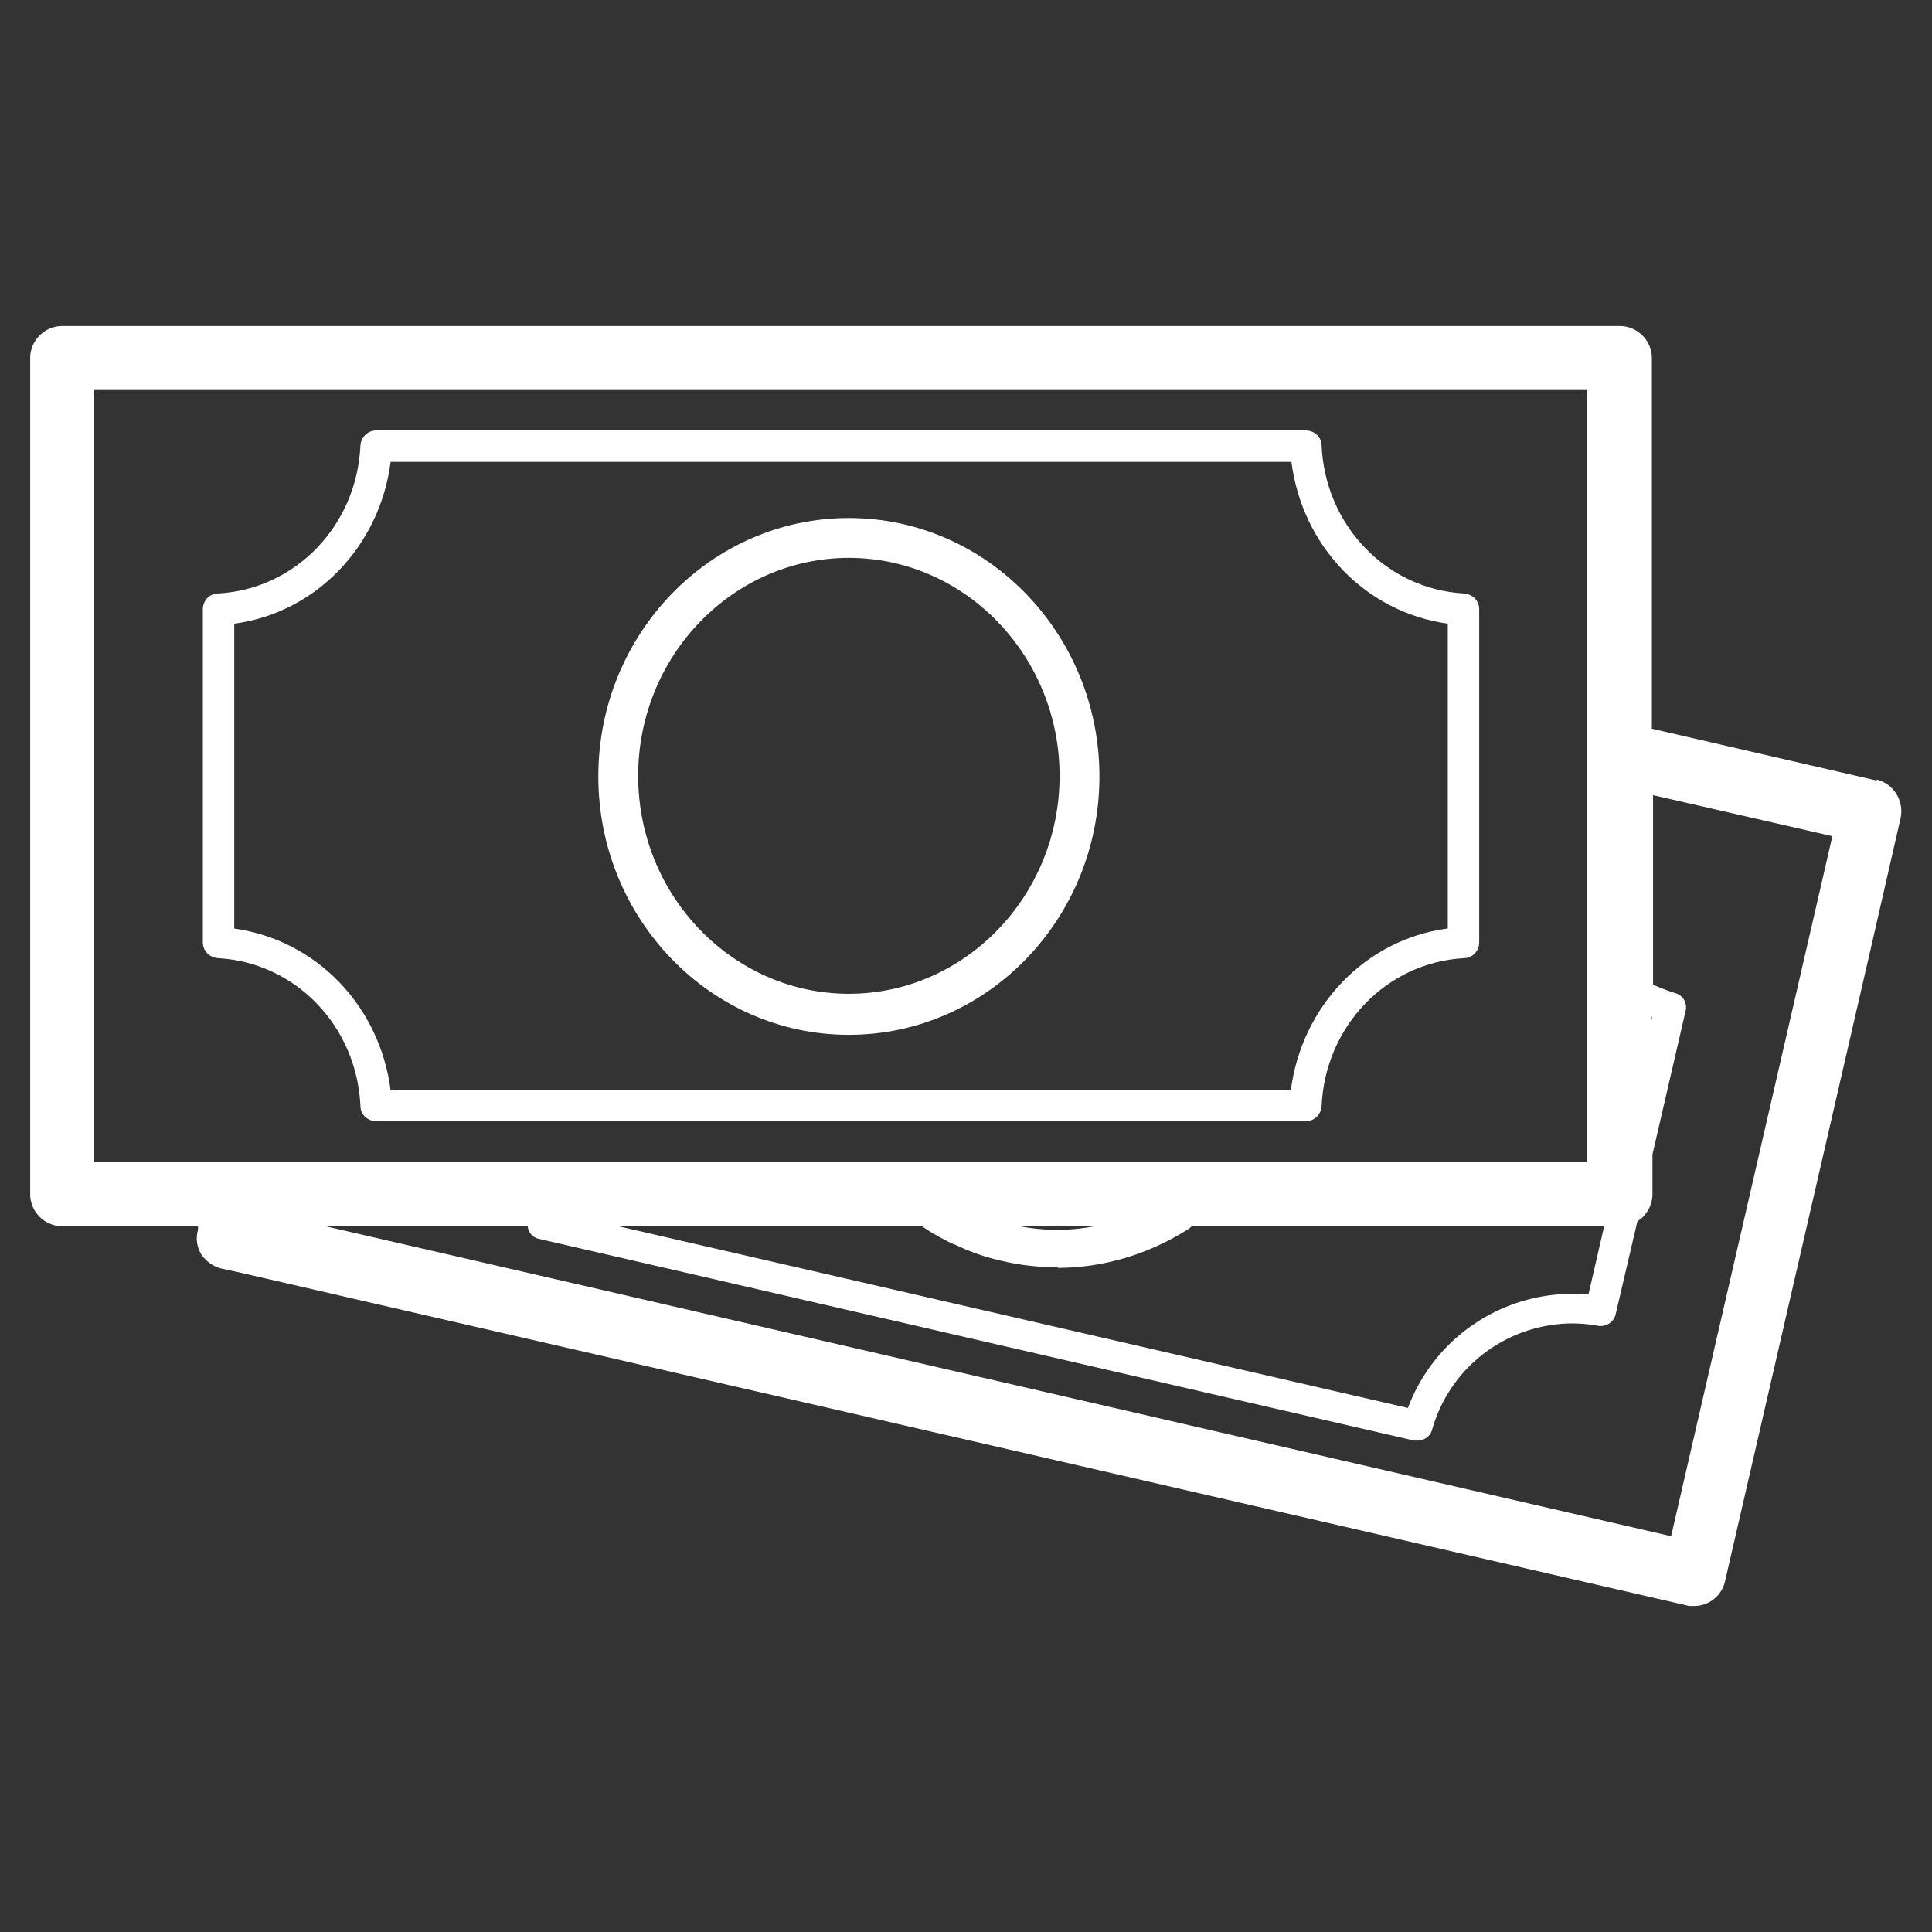
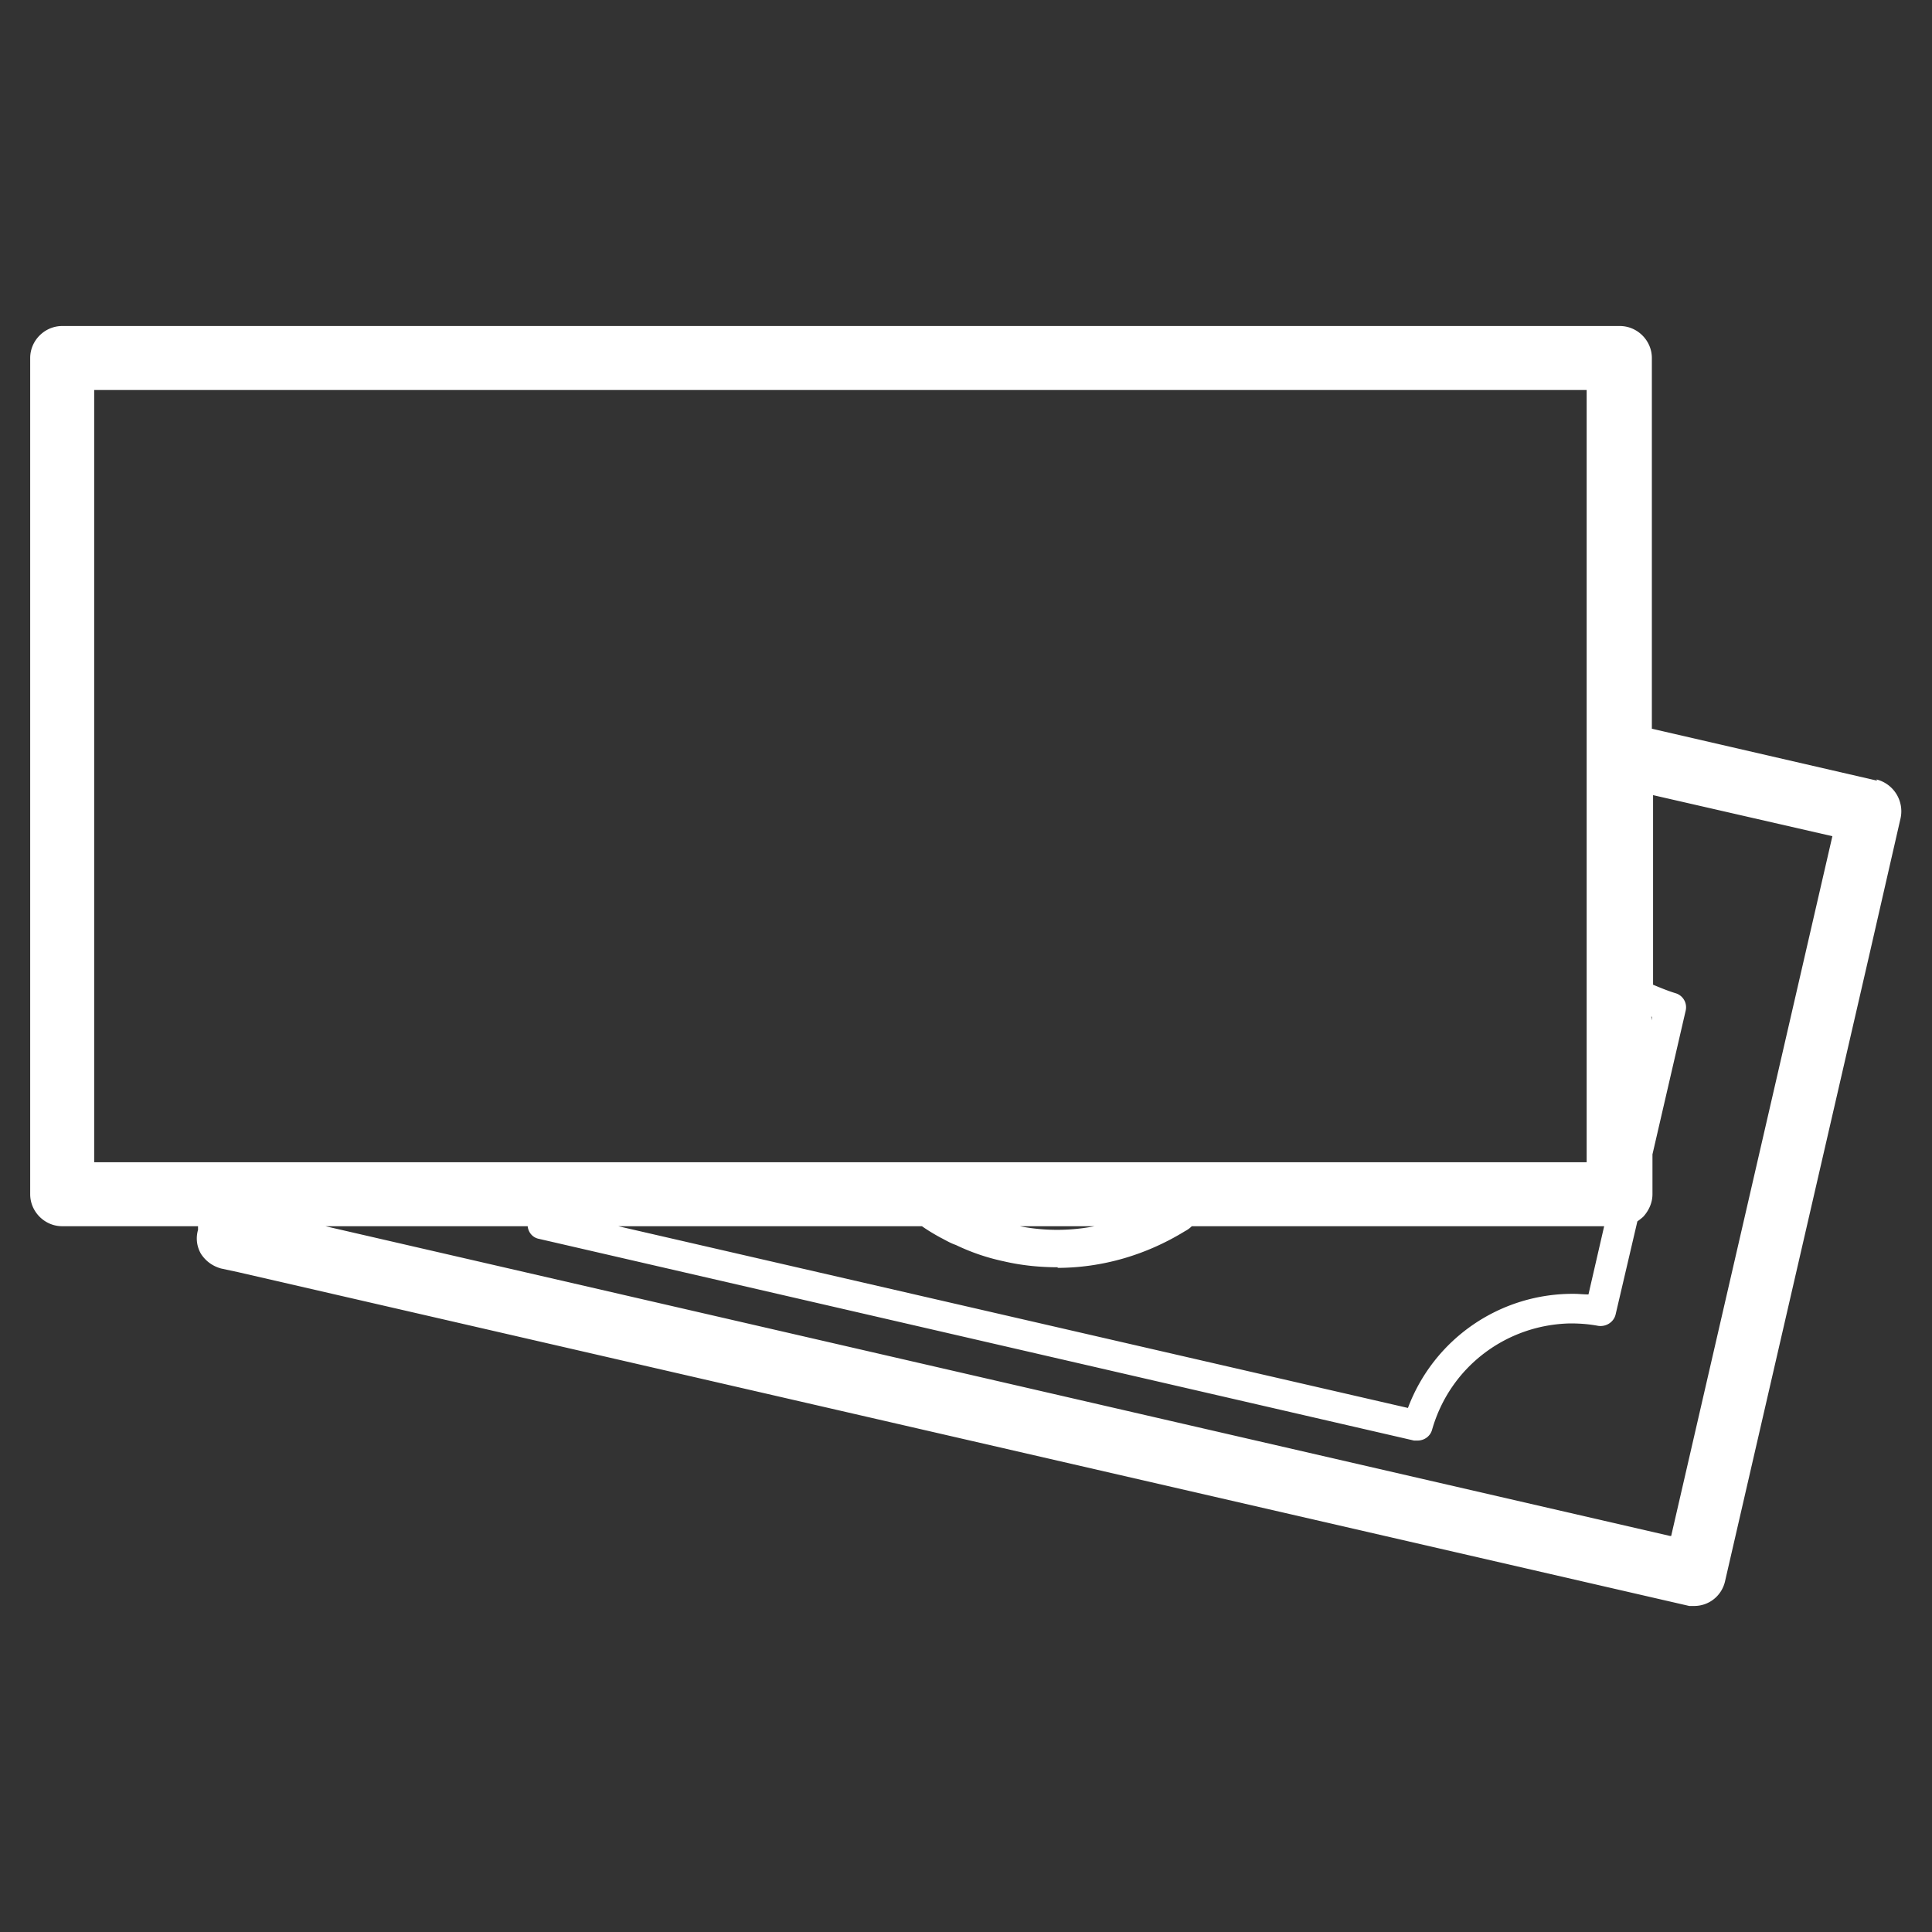
<svg xmlns="http://www.w3.org/2000/svg" width="32" height="32" data-name="Capa 1">
  <rect width="100%" height="100%" fill="#333333" stroke="none" />
  <path d="m31.09 12.93-3.73-.86V5.93c0-.29-.24-.53-.53-.53H1.03c-.29 0-.53.24-.53.53v13.85c0 .29.24.53.53.53h2.25v.06c-.04.14-.02.28.05.4.08.12.19.2.33.24l.28.06 24.04 5.53h.08c.24 0 .45-.16.51-.4l2.4-10.42.51-2.23a.544.544 0 0 0-.4-.64Zm-3.74 3.91h.01v.06l-.01-.06ZM17.51 21c.74 0 1.47-.21 2.12-.61.04-.02.08-.05.11-.08h6.83l-.26 1.13c-.08 0-.16-.01-.24-.01a2.912 2.912 0 0 0-2.75 1.89l-13.08-3.01h5.03c.1.07.2.13.31.19.08.04.16.09.25.12.25.12.51.21.79.27.3.07.6.1.91.1Zm-.62-.69h1.24c-.41.08-.83.08-1.24 0ZM1.56 19.24V6.46h24.72v12.79H1.56Zm26.1 6.2L5.39 20.31h3.35c.01.1.08.19.19.21l14.49 3.34h.06c.11 0 .21-.07.24-.18.3-1.05 1.24-1.74 2.29-1.76.15 0 .3.01.46.04.13.02.26-.06.29-.19l.36-1.54s.07-.05.1-.08c.09-.1.15-.23.15-.37v-.66l.55-2.38a.243.243 0 0 0-.17-.29c-.13-.04-.25-.09-.37-.14v-3.14l2.97.68-2.67 11.59Z" style="fill:#fff;stroke-width:0" />
-   <path d="M24.25 9.83c-1.28-.07-2.3-1.12-2.36-2.45 0-.14-.12-.25-.26-.25H6.23c-.14 0-.25.11-.26.25-.06 1.33-1.08 2.38-2.36 2.45-.14 0-.25.12-.25.26v5.52c0 .14.11.25.25.26 1.28.07 2.3 1.12 2.36 2.45 0 .14.12.25.26.25h15.4c.14 0 .25-.11.26-.25.06-1.33 1.08-2.38 2.36-2.45.14 0 .25-.12.25-.26v-5.52c0-.14-.11-.25-.25-.26Zm-.28 5.55c-1.35.18-2.41 1.28-2.59 2.68H6.47c-.18-1.4-1.23-2.49-2.59-2.68v-5.05c1.35-.18 2.41-1.28 2.59-2.68h14.92c.18 1.4 1.23 2.49 2.59 2.68v5.05Z" style="fill:#fff;stroke-width:0" />
-   <path d="M14.06 8.58c-2.29 0-4.15 1.92-4.15 4.28s1.86 4.28 4.15 4.28 4.15-1.92 4.15-4.28-1.86-4.28-4.15-4.28Zm0 7.88c-1.92 0-3.49-1.62-3.49-3.61s1.57-3.61 3.49-3.61 3.49 1.62 3.49 3.61-1.57 3.61-3.49 3.61Z" style="fill:#fff;stroke-width:0" />
</svg>